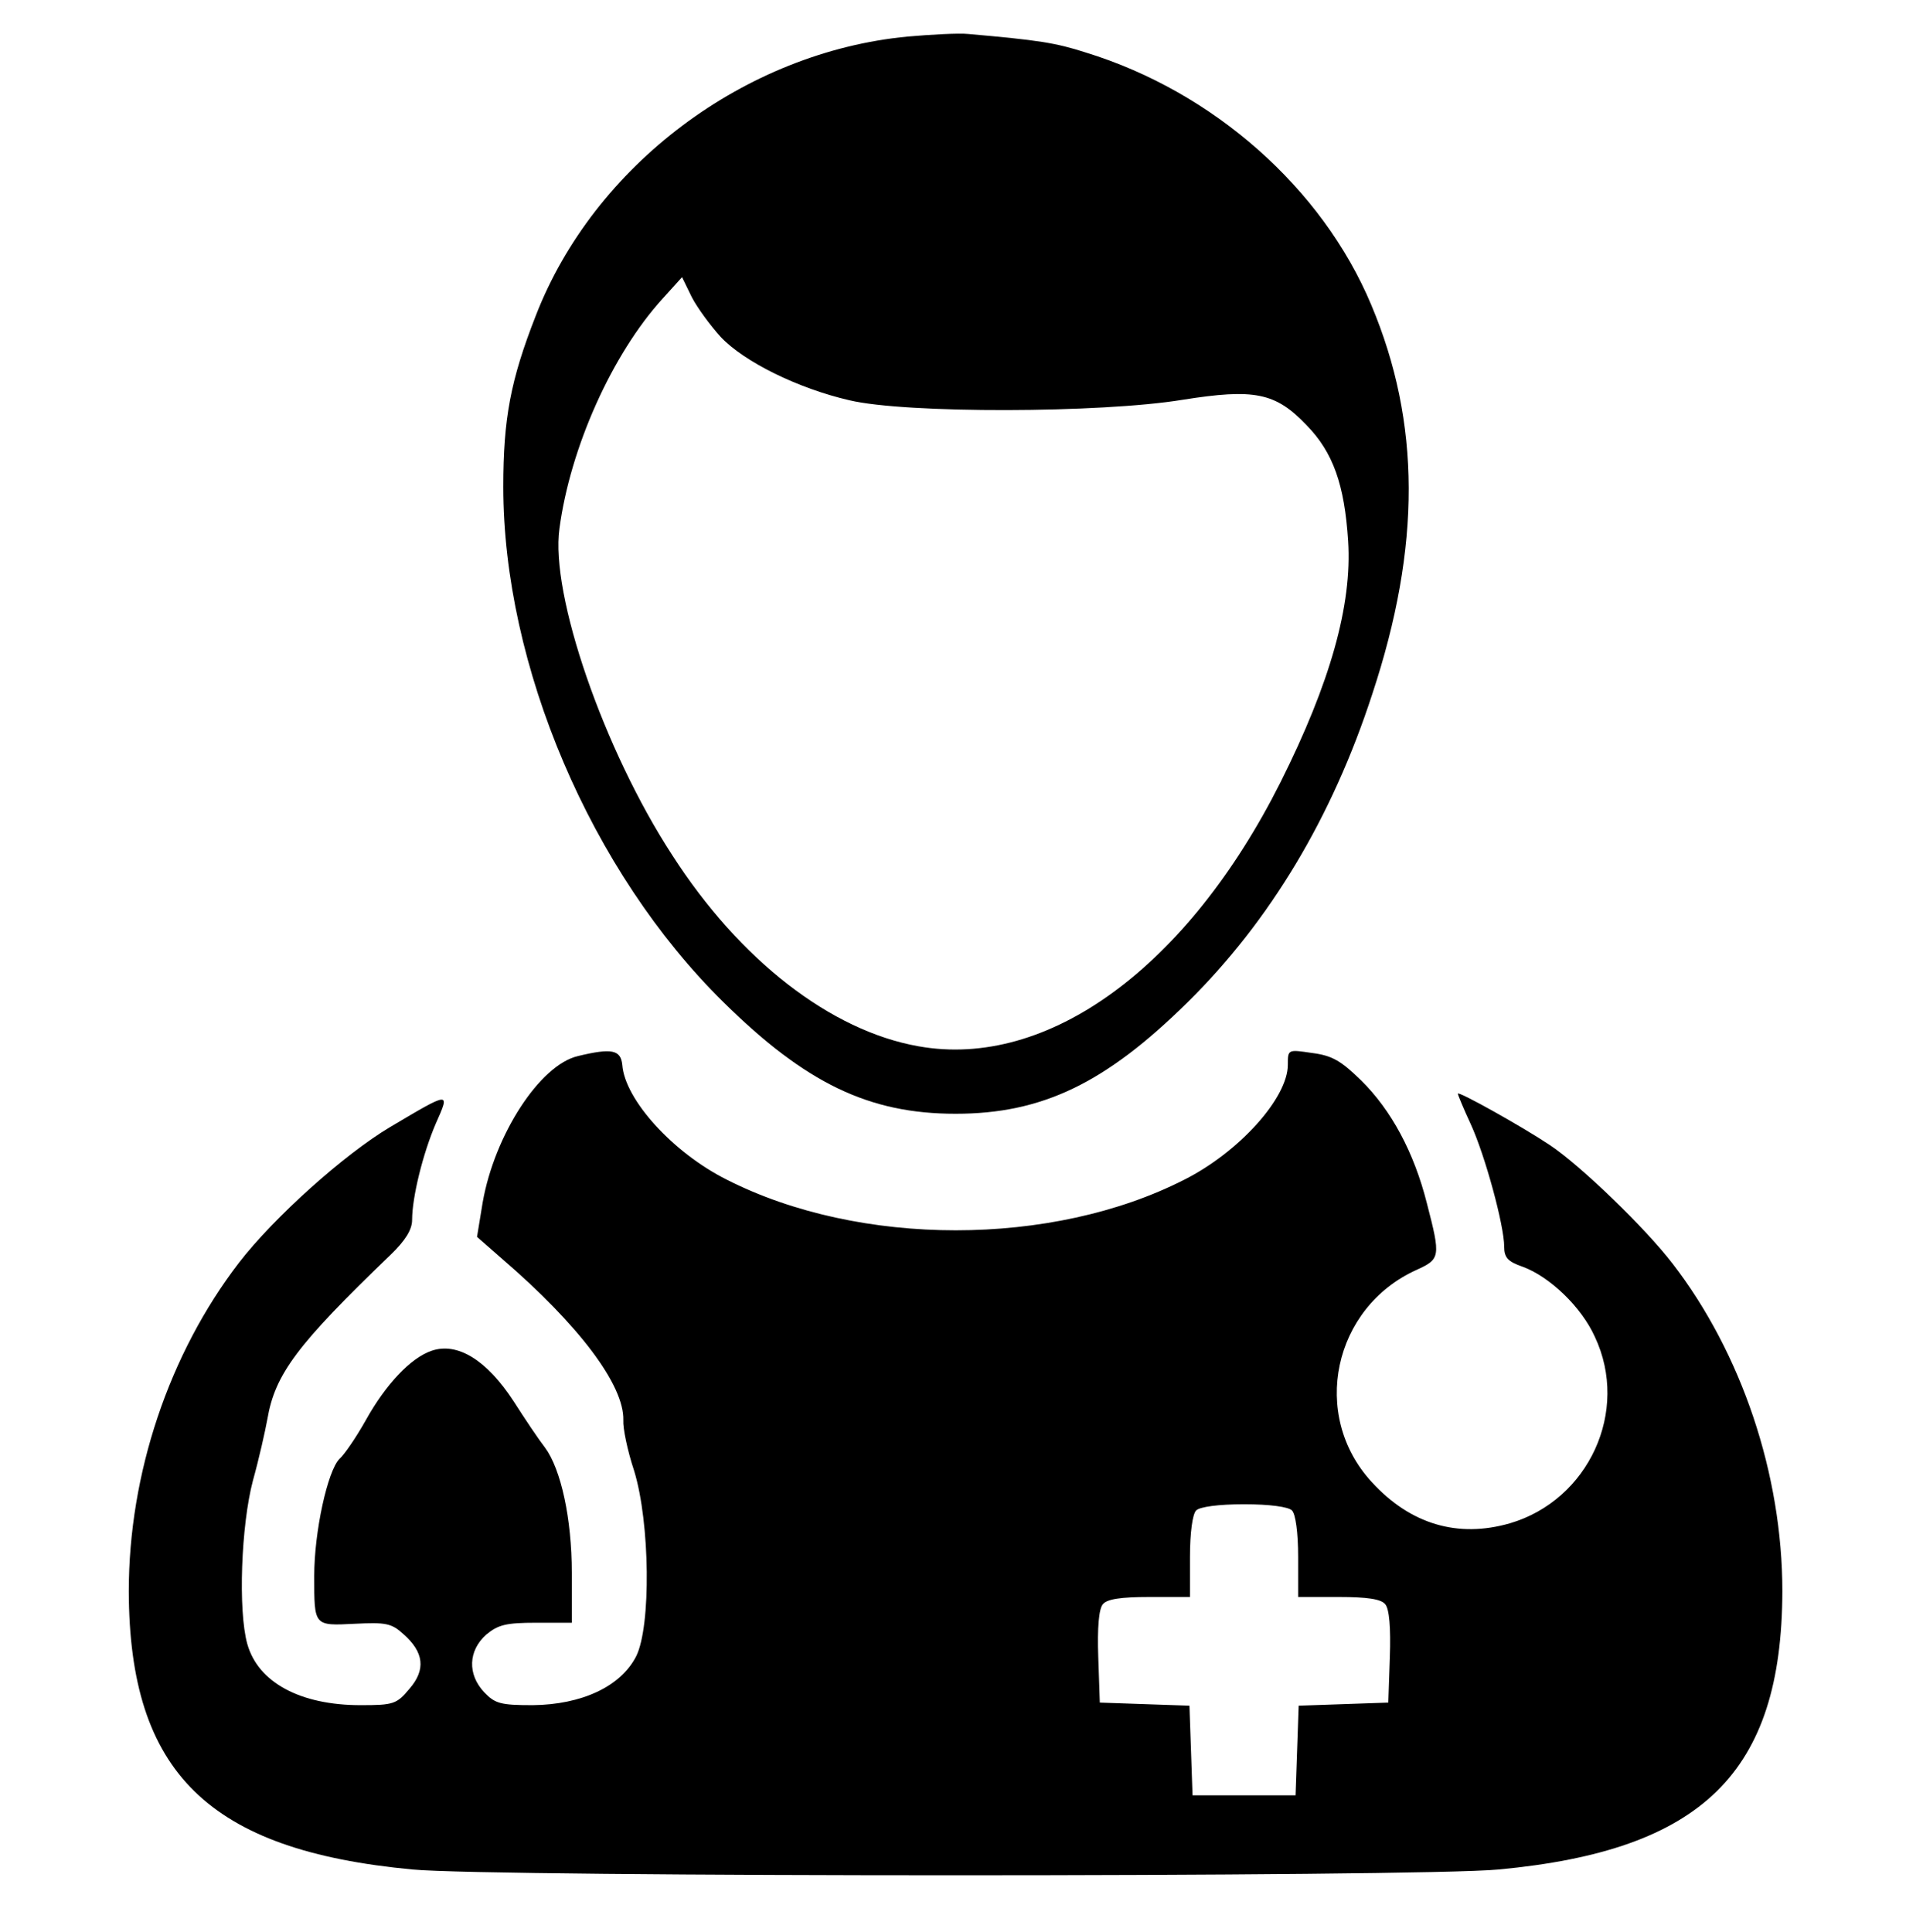
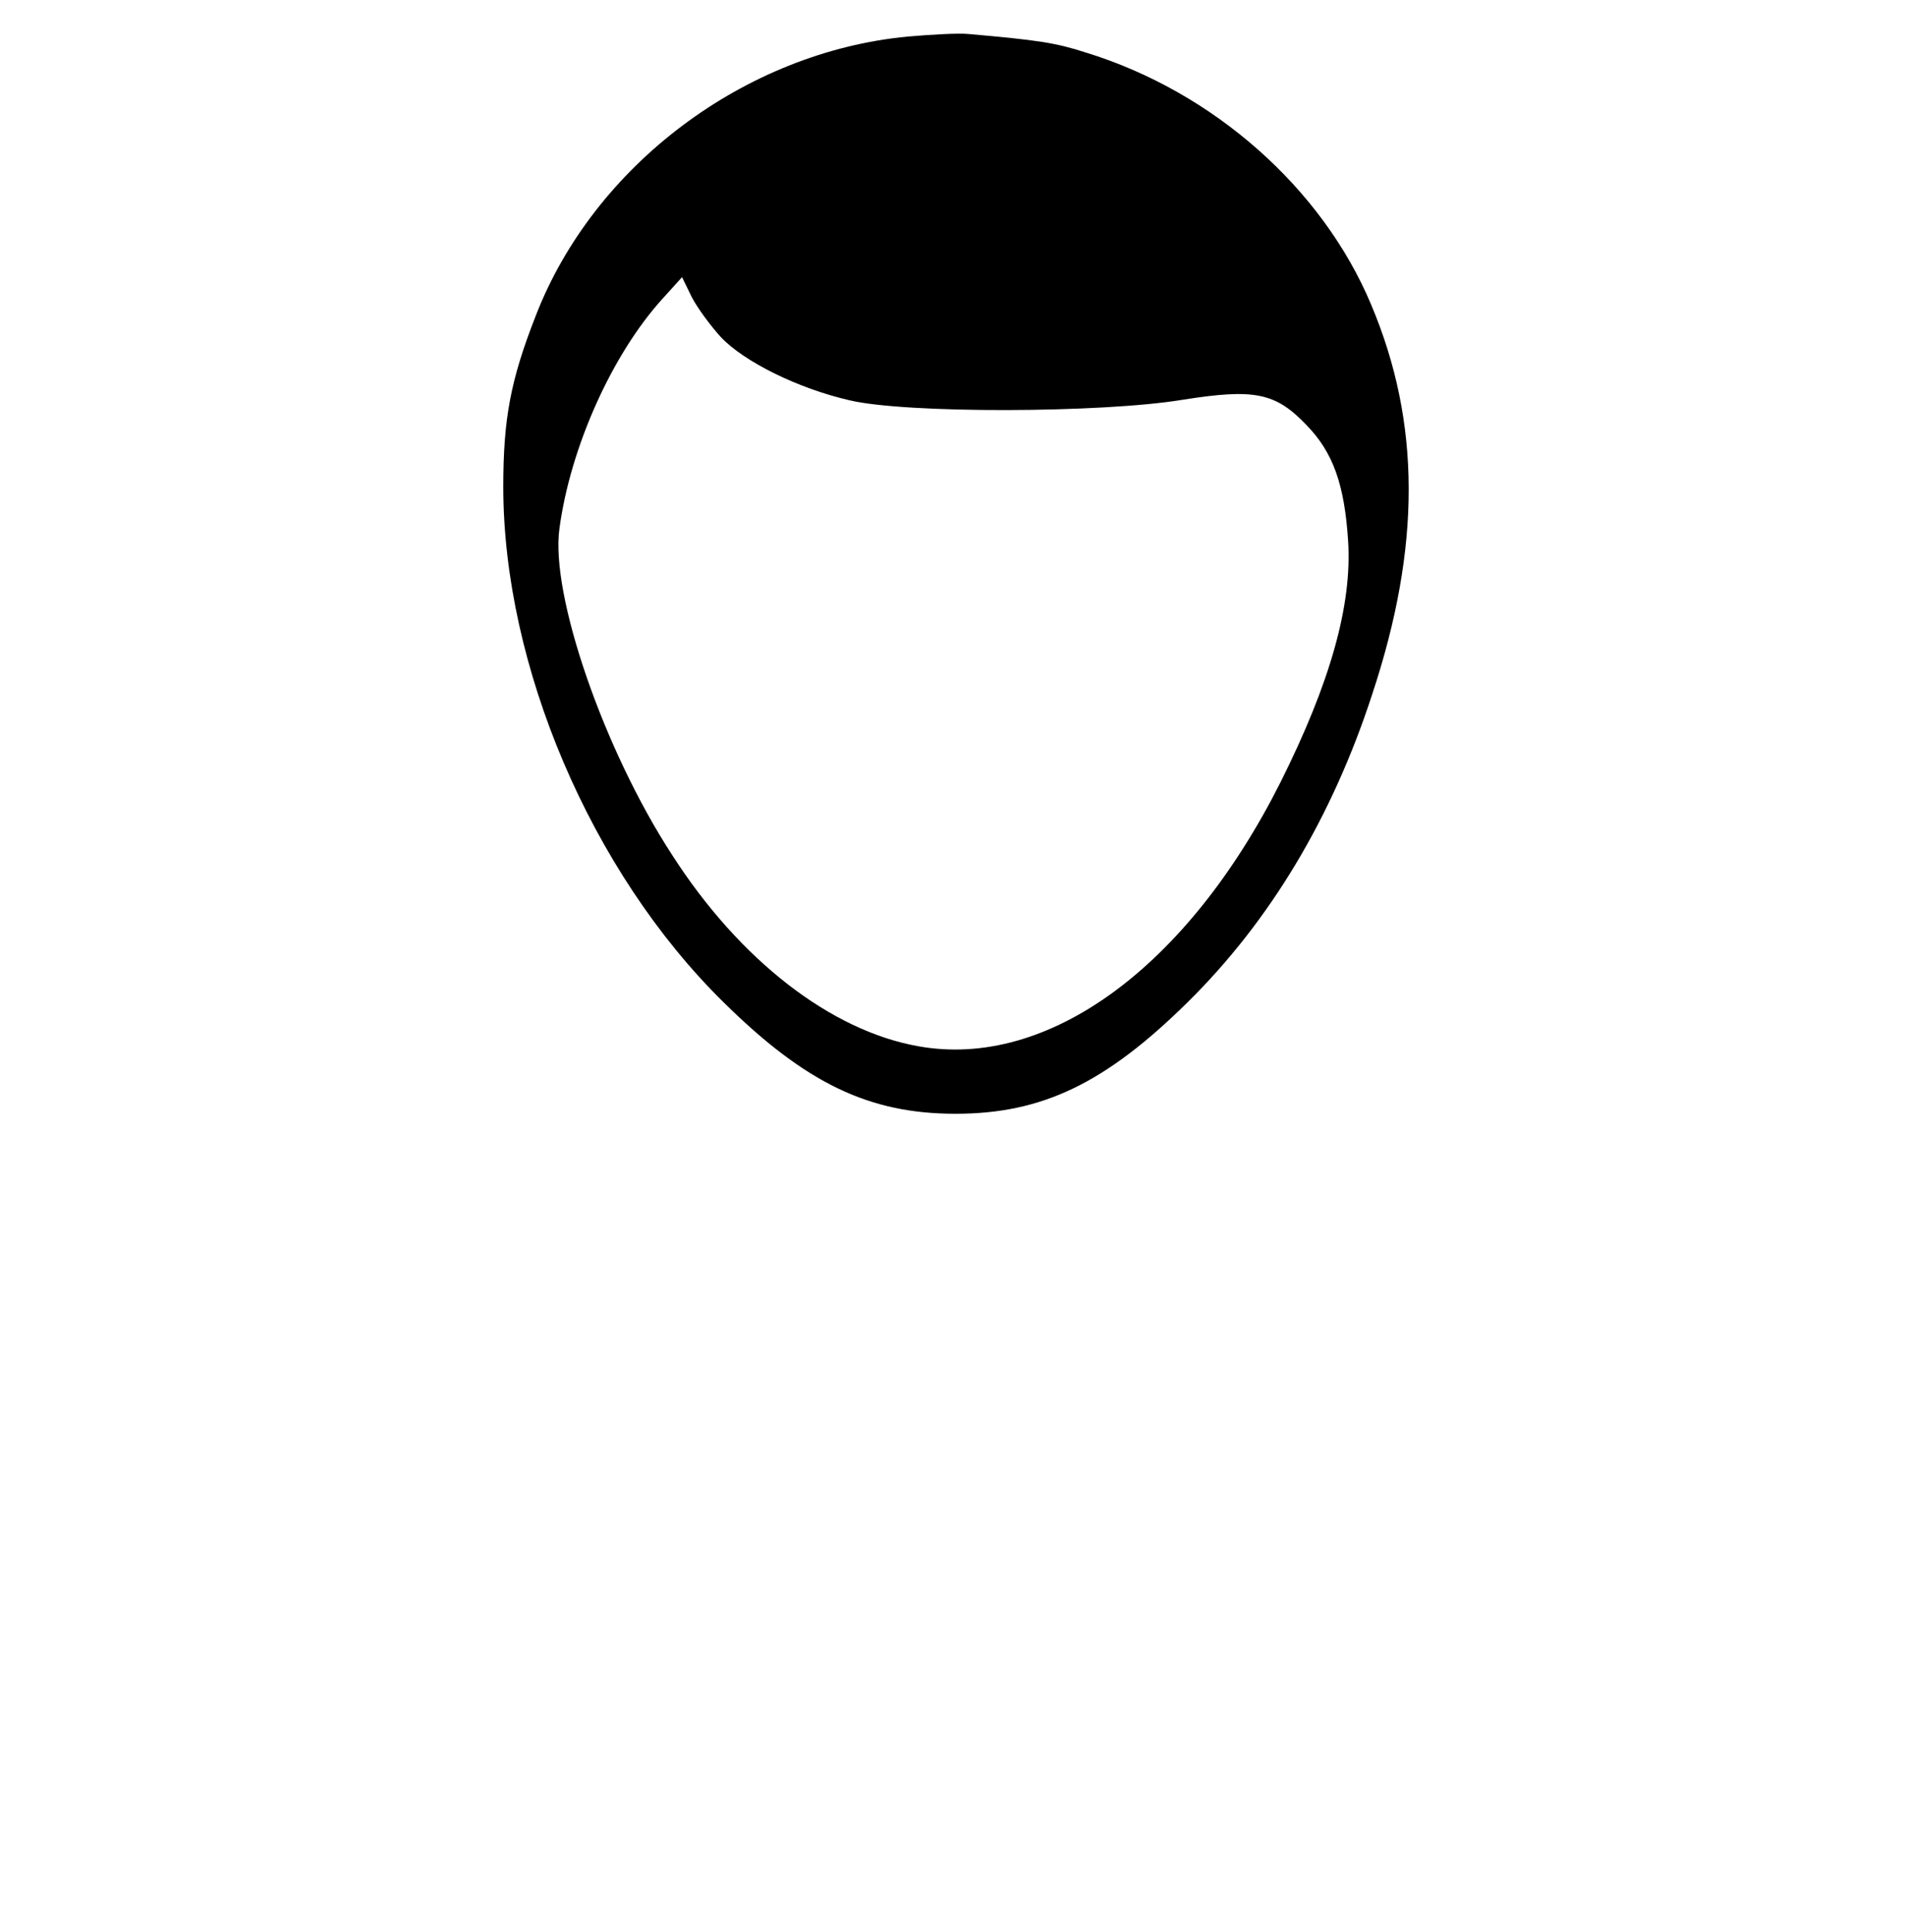
<svg xmlns="http://www.w3.org/2000/svg" version="1.0" width="370pt" height="375pt" viewBox="0 0 370 375" preserveAspectRatio="xMidYMid meet">
  <g transform="translate(0,375) scale(0.1,-0.1)" fill="#000000" stroke="none">
-     <path d="M1762 3679 c-316 -30 -609 -250 -722 -542 -49 -125 -63 -200 -63 -332 0 -347 170 -747 427 -1000 160 -158 283 -217 451 -217 168 0 291 59 451 217 159 157 280 358 358 598 95 287 94 527 -2 755 -95 227 -307 414 -554 490 -59 19 -92 24 -228 36 -19 2 -72 -1 -118 -5z m-363 -583 c45 -48 150 -100 250 -123 109 -26 489 -25 647 1 139 22 180 14 240 -49 52 -53 74 -116 81 -225 8 -125 -35 -276 -131 -468 -181 -360 -452 -558 -703 -513 -170 30 -347 167 -478 371 -133 204 -237 506 -219 634 21 157 102 338 200 446 l38 42 19 -39 c11 -21 36 -55 56 -77z" />
-     <path d="M1122 1700 c-74 -17 -162 -153 -185 -284 l-11 -67 48 -42 c150 -129 238 -246 236 -314 -1 -15 8 -59 21 -98 31 -101 33 -302 4 -360 -30 -59 -106 -94 -201 -95 -62 0 -73 3 -94 25 -33 35 -31 81 4 112 23 19 38 23 97 23 l69 0 0 97 c0 105 -21 201 -52 243 -11 14 -38 54 -61 90 -52 80 -109 115 -159 98 -41 -14 -89 -65 -128 -135 -18 -32 -41 -66 -51 -75 -23 -23 -49 -141 -49 -227 0 -98 -1 -97 79 -93 60 3 71 1 94 -20 40 -35 44 -69 12 -106 -25 -30 -31 -32 -95 -32 -117 0 -199 44 -220 119 -18 65 -12 230 11 317 12 43 24 97 28 119 15 88 58 145 239 319 29 28 42 49 42 68 0 44 21 129 46 187 28 63 29 63 -89 -7 -89 -53 -225 -175 -293 -263 -136 -177 -214 -410 -214 -638 1 -352 155 -503 551 -540 154 -15 1954 -15 2108 0 396 37 550 188 551 540 0 227 -79 462 -213 636 -53 69 -177 189 -238 230 -54 36 -179 106 -179 100 0 -2 11 -29 25 -59 28 -61 65 -197 65 -238 0 -21 7 -29 36 -39 52 -19 114 -78 140 -136 68 -144 -12 -317 -165 -362 -101 -29 -193 -2 -268 80 -120 130 -75 339 87 412 46 21 47 25 20 129 -25 99 -69 181 -128 239 -39 38 -56 48 -95 53 -47 7 -47 7 -47 -23 0 -64 -94 -169 -201 -223 -257 -131 -630 -131 -888 0 -104 52 -198 155 -203 223 -3 29 -20 33 -86 17z m1386 -882 c7 -7 12 -43 12 -90 l0 -78 79 0 c55 0 82 -4 90 -14 8 -9 11 -46 9 -103 l-3 -88 -87 -3 -87 -3 -3 -87 -3 -87 -100 0 -100 0 -3 87 -3 87 -87 3 -87 3 -3 88 c-2 57 1 94 9 103 8 10 35 14 90 14 l79 0 0 78 c0 47 5 83 12 90 7 7 43 12 93 12 50 0 86 -5 93 -12z" />
+     <path d="M1762 3679 c-316 -30 -609 -250 -722 -542 -49 -125 -63 -200 -63 -332 0 -347 170 -747 427 -1000 160 -158 283 -217 451 -217 168 0 291 59 451 217 159 157 280 358 358 598 95 287 94 527 -2 755 -95 227 -307 414 -554 490 -59 19 -92 24 -228 36 -19 2 -72 -1 -118 -5m-363 -583 c45 -48 150 -100 250 -123 109 -26 489 -25 647 1 139 22 180 14 240 -49 52 -53 74 -116 81 -225 8 -125 -35 -276 -131 -468 -181 -360 -452 -558 -703 -513 -170 30 -347 167 -478 371 -133 204 -237 506 -219 634 21 157 102 338 200 446 l38 42 19 -39 c11 -21 36 -55 56 -77z" />
  </g>
</svg>